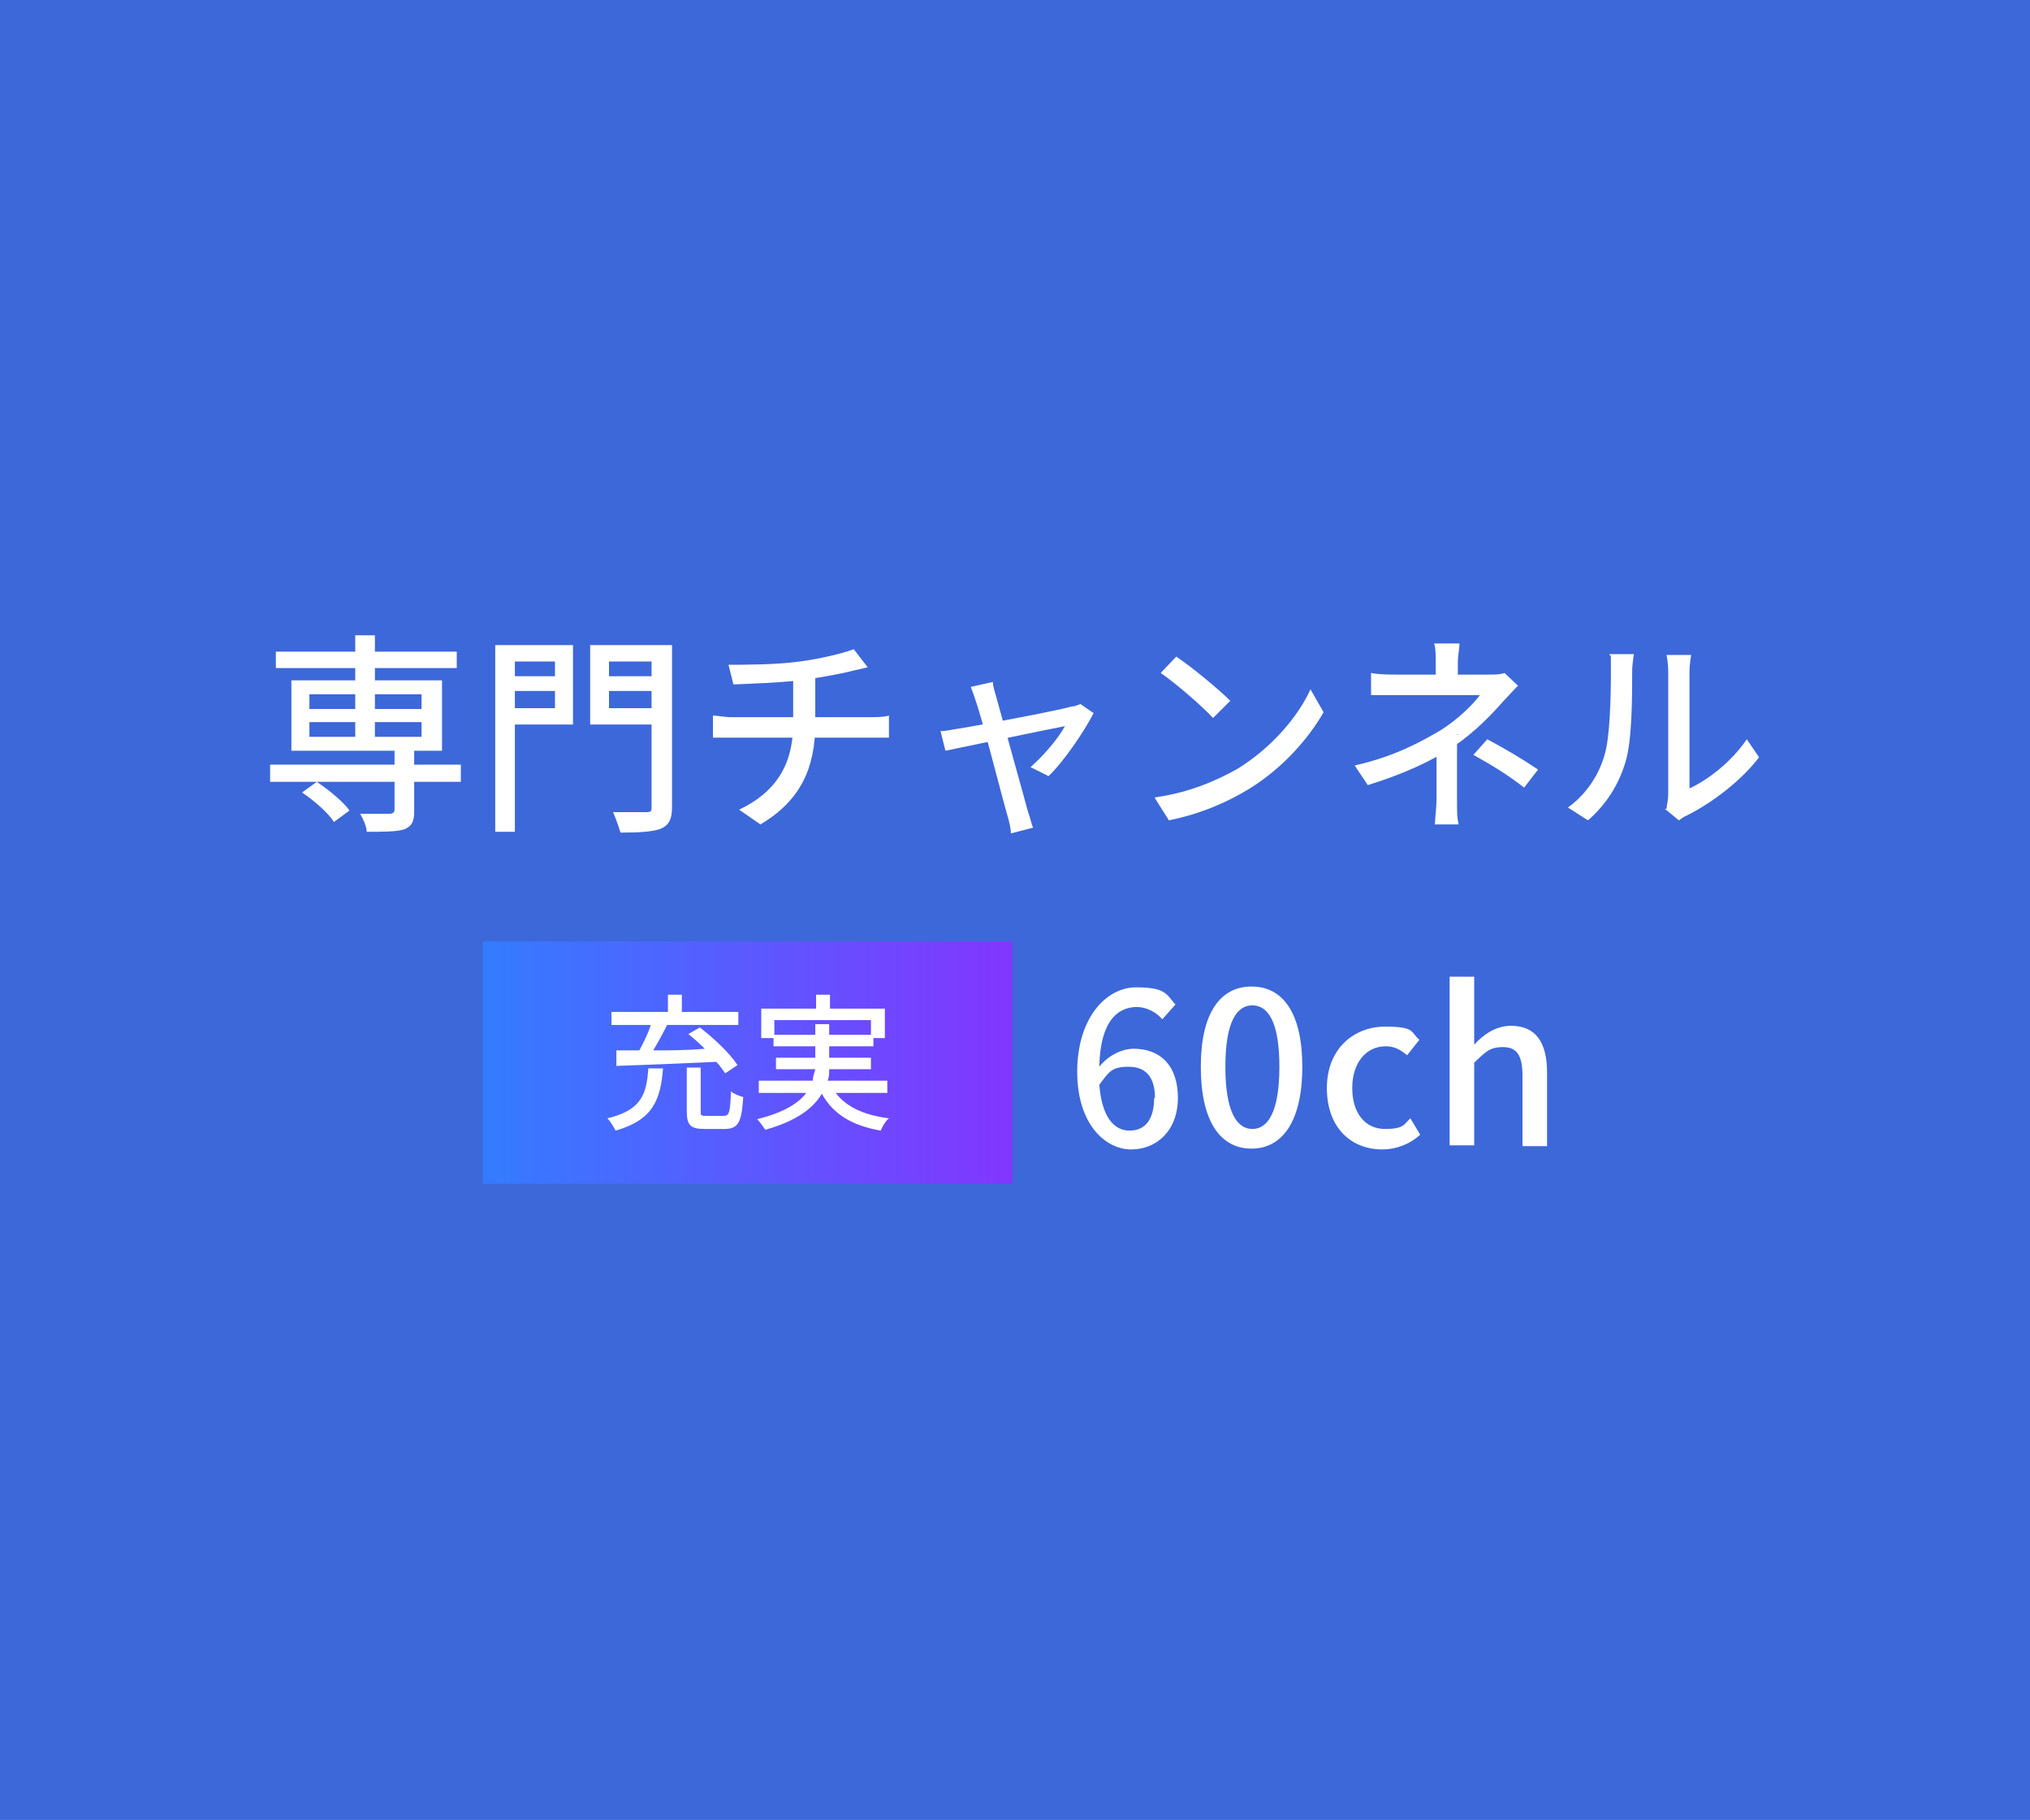
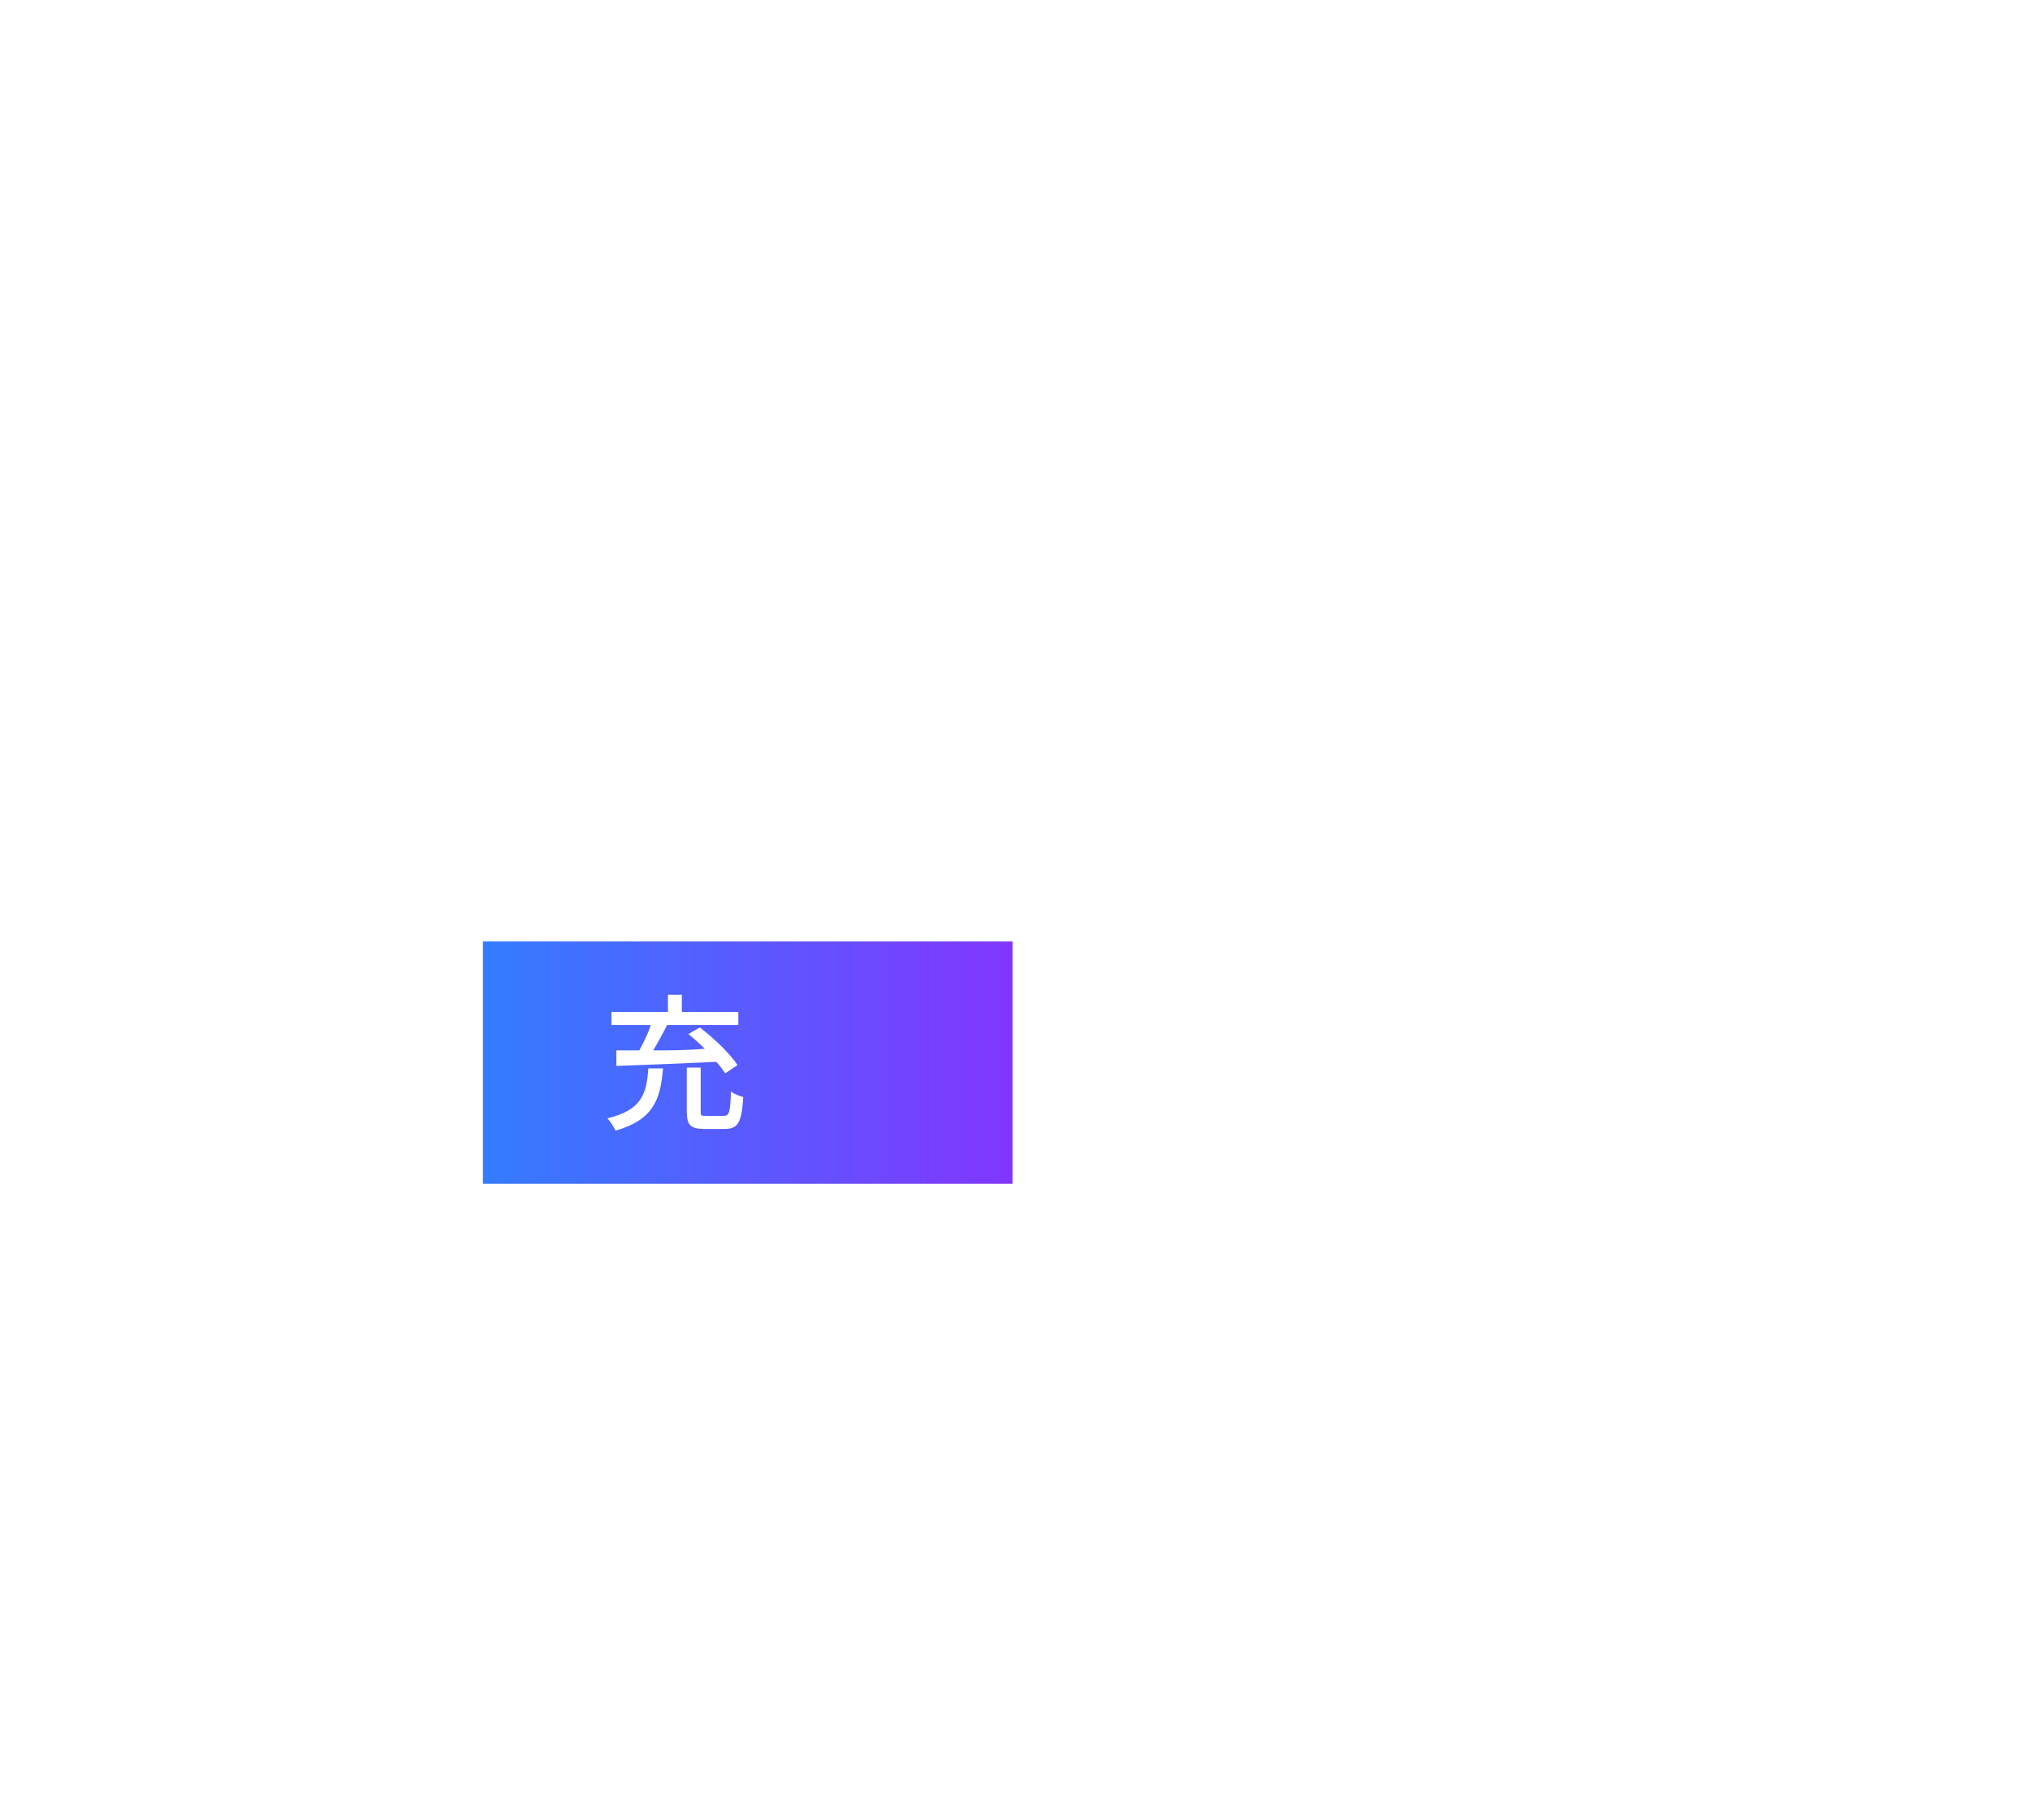
<svg xmlns="http://www.w3.org/2000/svg" id="_レイヤー_1" version="1.1" viewBox="0 0 248 222.3">
  <defs>
    <style>
      .st0 {
        fill: #3d68d9;
      }

      .st1 {
        fill: #fff;
      }

      .st2 {
        fill: url(#_名称未設定グラデーション);
      }
    </style>
    <linearGradient id="_名称未設定グラデーション" data-name="名称未設定グラデーション" x1="-513.7" y1="-1462.4" x2="-447.2" y2="-1462.4" gradientTransform="translate(571 -1332.5) scale(1 -1)" gradientUnits="userSpaceOnUse">
      <stop offset="0" stop-color="#317eff" />
      <stop offset="1" stop-color="#8236ff" />
    </linearGradient>
  </defs>
-   <rect class="st0" width="248" height="222.3" />
  <g>
    <path class="st1" d="M33,93.4h23.3v2.1h-23.3v-2.1ZM33.7,79.6h22.1v2h-22.1s0-2,0-2ZM48.2,91.4h2.4v7.7c0,1.3-.3,1.8-1.2,2.2-1,.3-2.4.3-4.6.3,0-.6-.4-1.5-.8-2.2h3.6c.4,0,.6-.2.6-.5v-7.7.2h0ZM43.4,77.6h2.4v13.1h-2.4v-13.1ZM36.9,96.8l1.8-1.3c1.5,1,3.2,2.4,4,3.5l-1.9,1.4c-.7-1.1-2.4-2.6-3.9-3.6h0ZM37.8,88.2v1.8h13.7v-1.8h-13.7ZM37.8,84.8v1.8h13.7v-1.8h-13.7ZM35.6,83.1h18.4v8.6h-18.4v-8.6ZM61.8,82.6h6.8v1.8h-6.8v-1.8ZM73.6,82.6h6.9v1.8h-6.9v-1.8ZM79.6,78.8h2.5v19.7c0,1.5-.3,2.2-1.3,2.7-1,.4-2.7.5-5,.5-.2-.7-.6-1.8-.9-2.5h4.1c.6,0,.6-.2.6-.6v-19.7h0ZM61.9,78.8h8.1v9.7h-8.1v-2h5.9v-5.7h-5.9v-2ZM80.8,78.8v2h-6.4v5.7h6.4v2h-8.7v-9.7h8.7ZM60.5,78.8h2.4v22.8h-2.4s0-22.8,0-22.8ZM89,81.2c1.9,0,5.9,0,8.7-.4,2.4-.3,5.3-1,6.6-1.5l1.7,2.2c-.7.2-1.3.3-1.7.4-1.5.4-3.8.8-5.8,1.1-2.9.4-6.6.5-8.9.6l-.6-2.4h0ZM90.3,98.9c4.4-2.1,6.6-5.4,6.6-10.5v-5.6l2.7-.3v5.9c0,5.4-1.8,9.4-6.7,12.3l-2.6-1.8h0ZM87,87.4c.6,0,1.5.2,2.3.2h17.1c.6,0,1.6,0,2.2-.2v2.7h-21.5v-2.7h0ZM121.3,83.3c0,.5.2,1.1.4,1.8.7,2.6,3.4,12.2,3.9,14.1.2.5.4,1.4.6,1.9l-2.7.7c0-.6-.2-1.4-.4-2.1-.6-2-3.1-11.9-3.9-14.1-.2-.6-.4-1.2-.6-1.7l2.7-.6h0ZM133.6,87.1c-1.1,2.2-3.7,6-5.5,7.7l-2.2-1.1c1.5-1.3,3.4-3.5,4.2-5-1.2.2-12.6,2.6-14.6,3l-.6-2.4c.8,0,1.4-.2,2.2-.3,1.4-.2,12.2-2.2,13.8-2.7.4,0,.8-.2,1.1-.3l1.6,1.1h0ZM143.7,80.2c1.8,1.2,5.1,3.9,6.6,5.4l-2.1,2.1c-1.3-1.4-4.5-4.2-6.4-5.5l1.9-2h0ZM141.1,97.4c4.3-.6,7.6-2.1,10.1-3.5,4.2-2.6,7.4-6.4,8.9-9.7l1.6,2.8c-1.9,3.3-5,6.8-9,9.3-2.6,1.6-5.9,3.1-9.9,3.9l-1.7-2.7h0ZM178.3,78.6c0,.6-.2,1.5-.2,2.2v2.7h-2.7v-2.7c0-.7,0-1.7-.2-2.2h3.1ZM185.4,83.8c-.6.6-1.2,1.3-1.7,1.8-1.4,1.6-3.5,3.8-6,5.5-2.8,1.9-6.4,3.5-10.6,4.8l-1.6-2.4c4.9-1.1,8.1-2.9,10.5-4.3,2.2-1.4,4-3.2,4.8-4.3h-13.3v-2.7c.9.2,2.3.2,3.2.2h11.2c.7,0,1.4,0,1.9-.2l1.7,1.6v.2h0v-.2ZM178,89.6v8c0,2,0,2.2.2,3.1h-2.9c0-.7.2-2.1.2-3.1v-6.8l2.7-1.1h-.2ZM186.2,96.2c-2.2-1.7-3.9-2.7-6.2-4l1.7-1.9c2.4,1.3,3.8,2.1,6.2,3.7l-1.7,2.2h0ZM203.6,98.8c0-.4.2-1.1.2-1.6v-15.2c0-1.1-.2-1.9-.2-2h3c0,.2-.2,1-.2,2.1v14.2c2.2-1,5.1-3.2,7-6l1.5,2.2c-2.2,2.9-5.8,5.6-8.8,7.1-.5.2-.8.5-1,.6l-1.7-1.4h.2ZM191.6,98.6c2.2-1.6,3.7-3.9,4.4-6.3.7-2.2.8-7.3.8-10.3s0-1.5-.2-2.1h3c0,.2-.2,1.1-.2,2.1,0,2.9,0,8.4-.8,11-.8,2.8-2.4,5.3-4.6,7.2l-2.5-1.6h.1Z" />
    <g>
      <g>
-         <path class="st1" d="M141.9,124.4c-.7-.8-1.9-1.4-3-1.4-2.4,0-4.5,1.8-4.6,7.3,1.1-1.4,2.8-2.2,4.2-2.2,3.2,0,5.4,2,5.4,6s-2.6,6.3-5.7,6.3-6.6-3-6.6-9.5,3.5-10.3,7.2-10.3,3.7.9,4.8,2.1l-1.6,1.8h0ZM141.1,134.1c0-2.5-1.1-3.8-3.2-3.8s-2.4.6-3.6,2.2c.3,3.8,1.7,5.6,3.7,5.6s3-1.5,3-4h.1Z" />
        <path class="st1" d="M146.7,130.3c0-6.6,2.4-9.8,6.2-9.8s6.2,3.2,6.2,9.8-2.4,10-6.2,10-6.2-3.3-6.2-10ZM156.3,130.3c0-5.5-1.4-7.5-3.3-7.5s-3.3,2-3.3,7.5,1.4,7.6,3.3,7.6,3.3-2.1,3.3-7.6Z" />
        <path class="st1" d="M162.1,132.9c0-4.8,3.3-7.5,7.1-7.5s3.1.7,4.2,1.6l-1.5,1.9c-.8-.7-1.6-1.1-2.6-1.1-2.4,0-4.1,2-4.1,5.1s1.6,5,4,5,2.3-.6,3.1-1.3l1.2,2c-1.3,1.2-3,1.8-4.6,1.8-3.9,0-6.8-2.7-6.8-7.5h0Z" />
        <path class="st1" d="M177.1,119.3h3v8.3c1.1-1.2,2.6-2.3,4.5-2.3,3,0,4.4,2,4.4,5.7v9h-3v-8.6c0-2.5-.7-3.5-2.4-3.5s-2.2.7-3.5,1.9v10.1h-3v-20.7h0Z" />
      </g>
      <g>
        <rect class="st2" x="59" y="115" width="64.7" height="29.6" />
        <g>
          <path class="st1" d="M81,130.5c-.3,3.8-1.2,6.3-5.8,7.6-.2-.4-.6-1.1-1-1.5,4.2-1,4.8-3,5-6.1,0,0,1.8,0,1.8,0ZM75.3,128.3h2.8c.5-.9,1.1-2.1,1.4-3.1h-4.8v-1.6h6.9v-2.1h1.7v2.1h6.9v1.6h-8.7c-.5,1-1.1,2.1-1.7,3.1,2,0,4.1,0,6.3-.2-.7-.7-1.4-1.3-2-1.8l1.4-.8c1.7,1.3,3.7,3.2,4.6,4.6l-1.5,1c-.3-.4-.6-.9-1.1-1.4-4.4.2-9.1.4-12.2.5v-1.9ZM88.4,136.3c.7,0,.8-.4.9-3,.3.3,1.1.6,1.5.7-.2,3.1-.6,3.9-2.3,3.9h-2.4c-1.8,0-2.2-.5-2.2-2.2v-5.3h1.7v5.3c0,.6,0,.6.8.6h2Z" />
-           <path class="st1" d="M102.1,133.5c1.3,1.7,3.4,2.7,6.5,3.1-.4.3-.8,1-1,1.5-3.5-.6-5.8-2-7.2-4.5-1,1.7-3,3.3-6.9,4.4-.2-.3-.7-1-1-1.3,3.3-.8,5.1-2,6-3.2h-5.8v-1.5h6.6c0-.5.2-1,.3-1.4h-4.8v-1.4h4.8v-1.4h-5.1v-1h-1.5v-3.6h6.7v-1.7h1.7v1.7h6.7v3.6h-1.4v1h-5.4v1.4h5.1v1.4h-5.1c0,.5,0,1-.2,1.4h7.3v1.5h-6.3ZM99.6,126.4v-1.3h1.7v1.3h5.1v-1.8h-11.8v1.8h5Z" />
        </g>
      </g>
    </g>
  </g>
</svg>